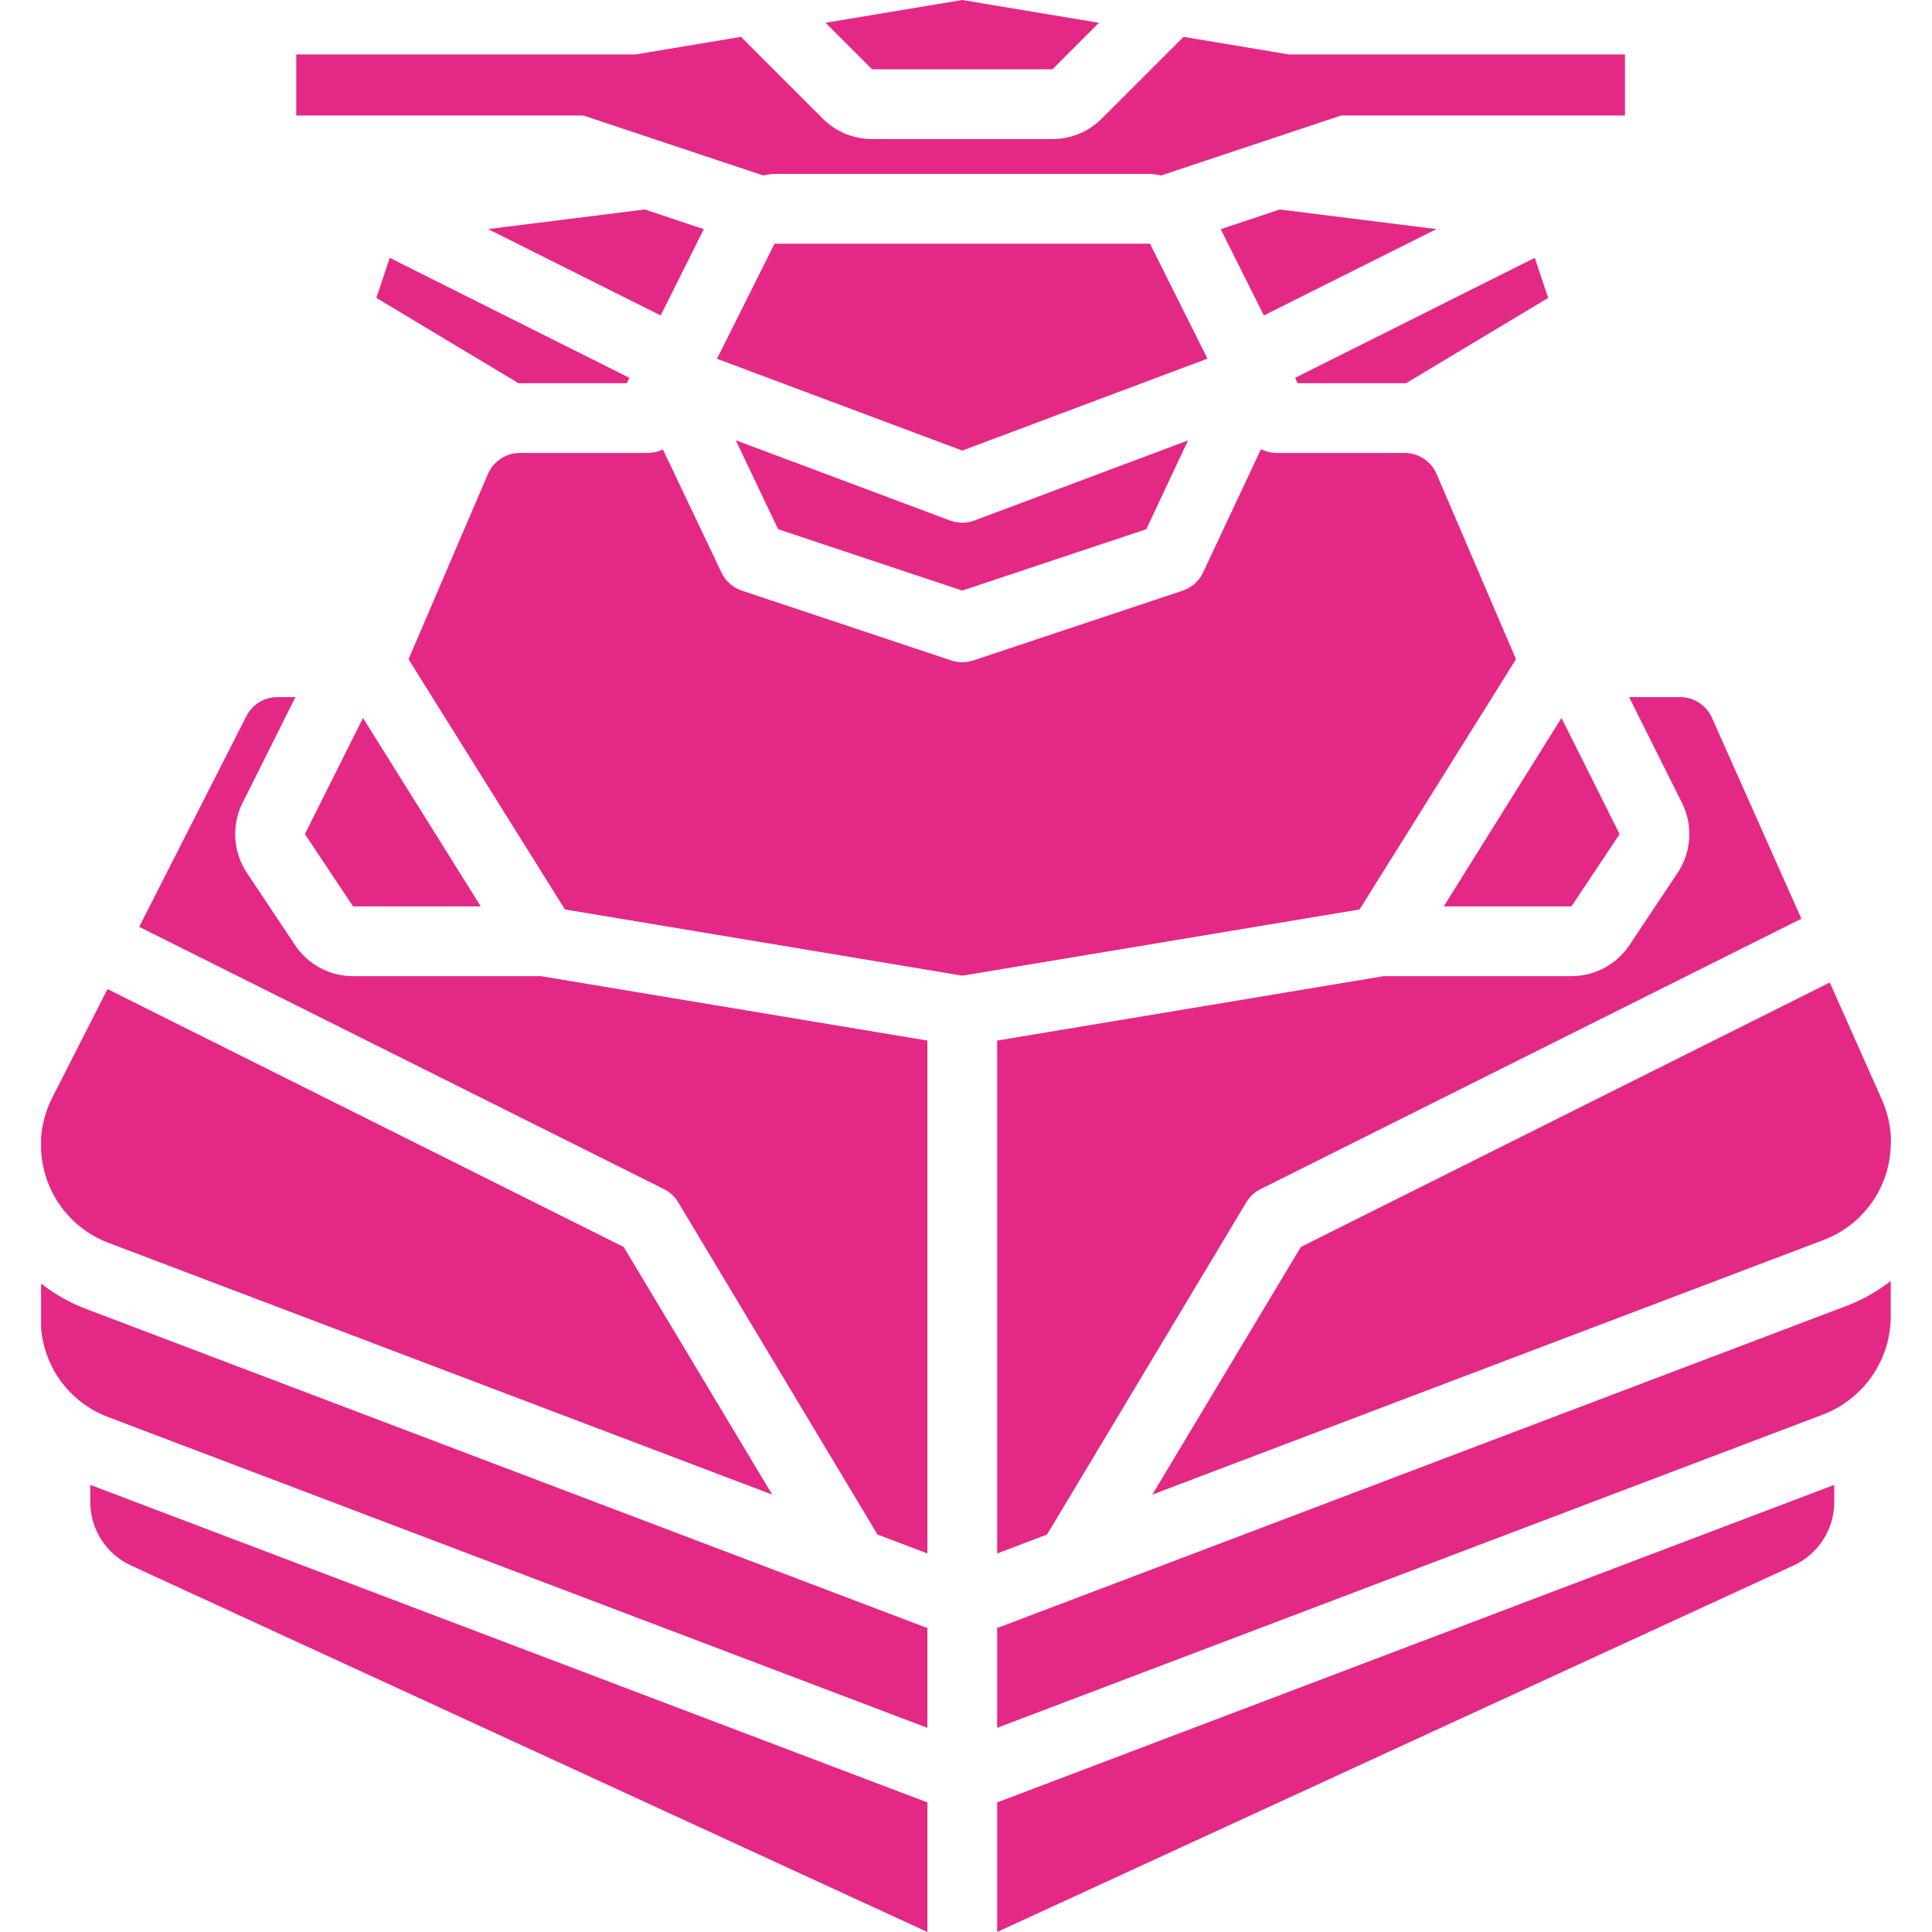
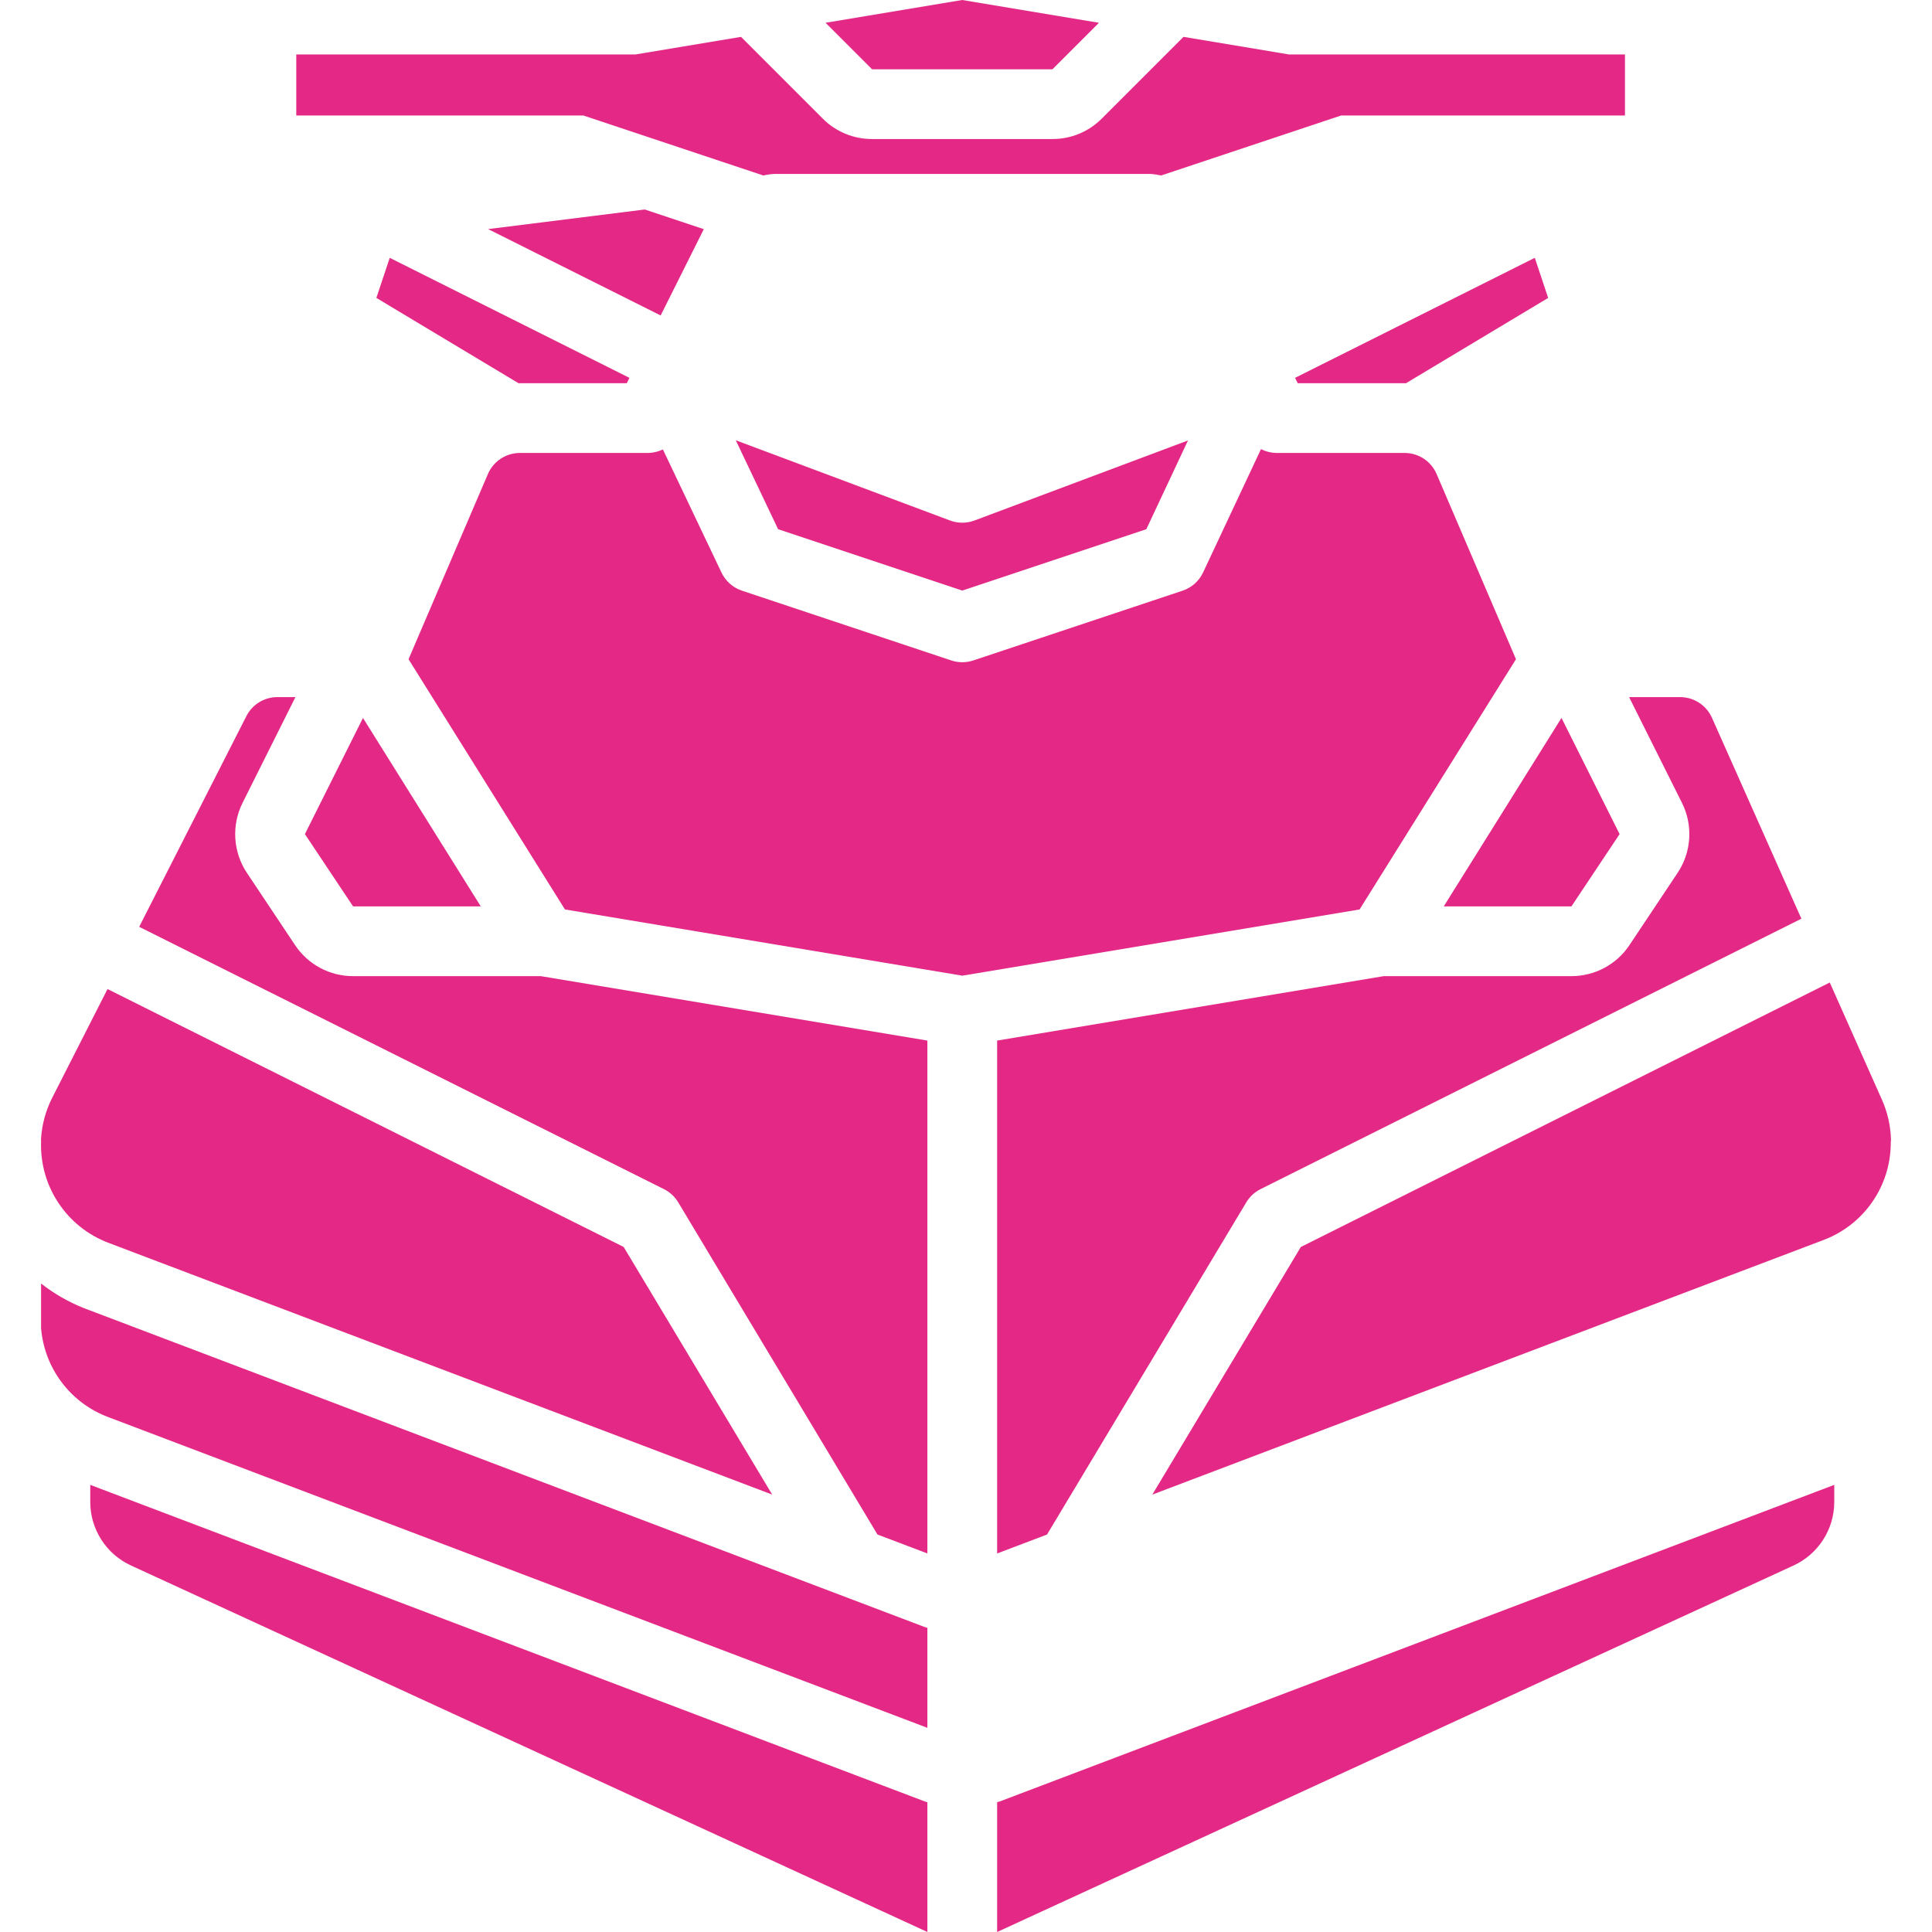
<svg xmlns="http://www.w3.org/2000/svg" version="1.1" id="Capa_1" x="0px" y="0px" viewBox="0 0 506.424 506.424" style="enable-background:new 0 0 506.424 506.424;" xml:space="preserve" width="512px" height="512px">
  <g>
    <g>
      <g>
        <path d="M200.085,45.995c0.967-0.217,1.951-0.353,2.94-0.409h98.411c0.99,0.055,1.973,0.192,2.94,0.409l47.172-15.723h74.397v-16     h-88.07l-27.65-4.609l-21.423,21.423c-3.421,3.441-8.076,5.37-12.929,5.357h-47.286c-4.852,0.013-9.508-1.916-12.929-5.357     L194.236,9.663l-27.65,4.609H77.661v16h75.253L200.085,45.995z" fill="#e42886" />
-         <polygon points="301.438,63.872 203.024,63.872 187.938,94.043 252.231,118.107 316.505,94.007    " fill="#e42886" />
        <polygon points="275.874,18.158 288.062,5.97 252.231,0 216.4,5.97 228.587,18.158    " fill="#e42886" />
        <path d="M249.026,136.434L249.026,136.434l-56.157-21.023l11.09,23.304l48.272,16.089l48.246-16.08l10.925-23.275l-55.96,20.984     C253.372,137.208,251.094,137.208,249.026,136.434z" fill="#e42886" />
        <polygon points="184.482,60.069 169.022,54.912 127.943,60.05 173.173,82.688    " fill="#e42886" />
        <path d="M439.749,228.787l-12.625,18.942c-3.388,5.091-9.099,8.148-15.214,8.143H362.7L261.374,272.76v134.438l13.08-4.962     l52.223-87.065c0.892-1.493,2.194-2.7,3.75-3.478l141.757-70.878l-23.435-52.657c-1.466-3.3-4.738-5.427-8.348-5.429h-13.376     l13.867,27.737C443.823,216.336,443.387,223.327,439.749,228.787z" fill="#e42886" />
        <polygon points="424.537,218.642 409.305,188.187 378.439,237.586 411.911,237.586    " fill="#e42886" />
        <path d="M368.173,100.443c0.115,0,0.225,0.023,0.34,0.025l37.298-22.378l-3.503-10.507l-62.839,31.461l0.699,1.399H368.173z" fill="#e42886" />
-         <polygon points="319.98,60.069 331.289,82.688 376.519,60.05 335.449,54.912    " fill="#e42886" />
        <path d="M98.655,78.086l37.294,22.382c0.115-0.002,0.225-0.025,0.34-0.025h28.005l0.699-1.399l-62.837-31.46L98.655,78.086z" fill="#e42886" />
-         <path d="M261.959,426.533c-0.191,0.073-0.393,0.095-0.585,0.163v26.209l216.554-82.153c10.645-4.102,17.673-14.328,17.688-25.736     v-9.248c-3.404,2.641-7.164,4.787-11.17,6.373L261.959,426.533z" fill="#e42886" />
        <path d="M261.374,472.398v34.026l208.786-96.083c6.478-2.994,10.63-9.475,10.643-16.611v-4.511l-218.839,83.02     C261.77,472.309,261.568,472.331,261.374,472.398z" fill="#e42886" />
        <path d="M493.293,288.247l-13.666-30.707l-138.642,69.319l-38.934,64.91l175.912-66.727c10.528-3.954,17.541-13.974,17.652-25.22     v-0.521c0-0.106,0.057-0.193,0.06-0.297C495.618,295.293,494.808,291.634,493.293,288.247z" fill="#e42886" />
        <path d="M397.374,172.796l-20.795-48.522c-1.439-3.365-4.747-5.546-8.406-5.545h-33.656c-1.387-0.024-2.751-0.366-3.985-1.001     l-15.167,32.314c-1.062,2.267-3.008,3.999-5.384,4.79l-54.857,18.286c-1.878,0.625-3.908,0.625-5.786,0l-54.857-18.286     c-2.358-0.786-4.294-2.5-5.362-4.745l-15.362-32.282c-1.188,0.584-2.489,0.899-3.813,0.925h-33.656     c-3.66-0.002-6.967,2.18-8.406,5.545l-20.795,48.522l40.996,65.594l104.147,17.357l104.147-17.357L397.374,172.796z" fill="#e42886" />
        <polygon points="92.551,237.586 126.023,237.586 95.147,188.197 79.925,218.642    " fill="#e42886" />
        <path d="M10.767,299.268c-0.393,11.708,6.711,22.368,17.67,26.51l173.975,65.99l-38.935-64.91L28.184,259.255l-14.471,28.443     c-1.744,3.407-2.754,7.142-2.964,10.964l0.018,0.089L10.767,299.268z" fill="#e42886" />
        <path d="M23.66,389.222v4.507c0.012,7.134,4.162,13.614,10.638,16.607l208.79,96.083v-34.014     c-0.17-0.059-0.349-0.078-0.518-0.141L23.66,389.222z" fill="#e42886" />
        <path d="M21.954,342.876c-4.017-1.601-7.785-3.769-11.188-6.438v11.667c0.84,10.56,7.727,19.675,17.656,23.368l214.665,81.43     v-26.209c-0.192-0.068-0.394-0.09-0.585-0.163L21.954,342.876z" fill="#e42886" />
        <path d="M92.552,255.872c-6.116,0.007-11.828-3.05-15.214-8.143l-12.629-18.942c-3.629-5.466-4.062-12.454-1.134-18.326     l13.863-27.732h-4.716c-3.443-0.008-6.595,1.927-8.147,5l-28.092,55.216l137.548,68.748c1.558,0.776,2.861,1.983,3.754,3.478     l52.223,87.065l13.08,4.961V272.76l-101.326-16.888H92.552z" fill="#e42886" />
      </g>
    </g>
  </g>
  <g>
</g>
  <g>
</g>
  <g>
</g>
  <g>
</g>
  <g>
</g>
  <g>
</g>
  <g>
</g>
  <g>
</g>
  <g>
</g>
  <g>
</g>
  <g>
</g>
  <g>
</g>
  <g>
</g>
  <g>
</g>
  <g>
</g>
</svg>